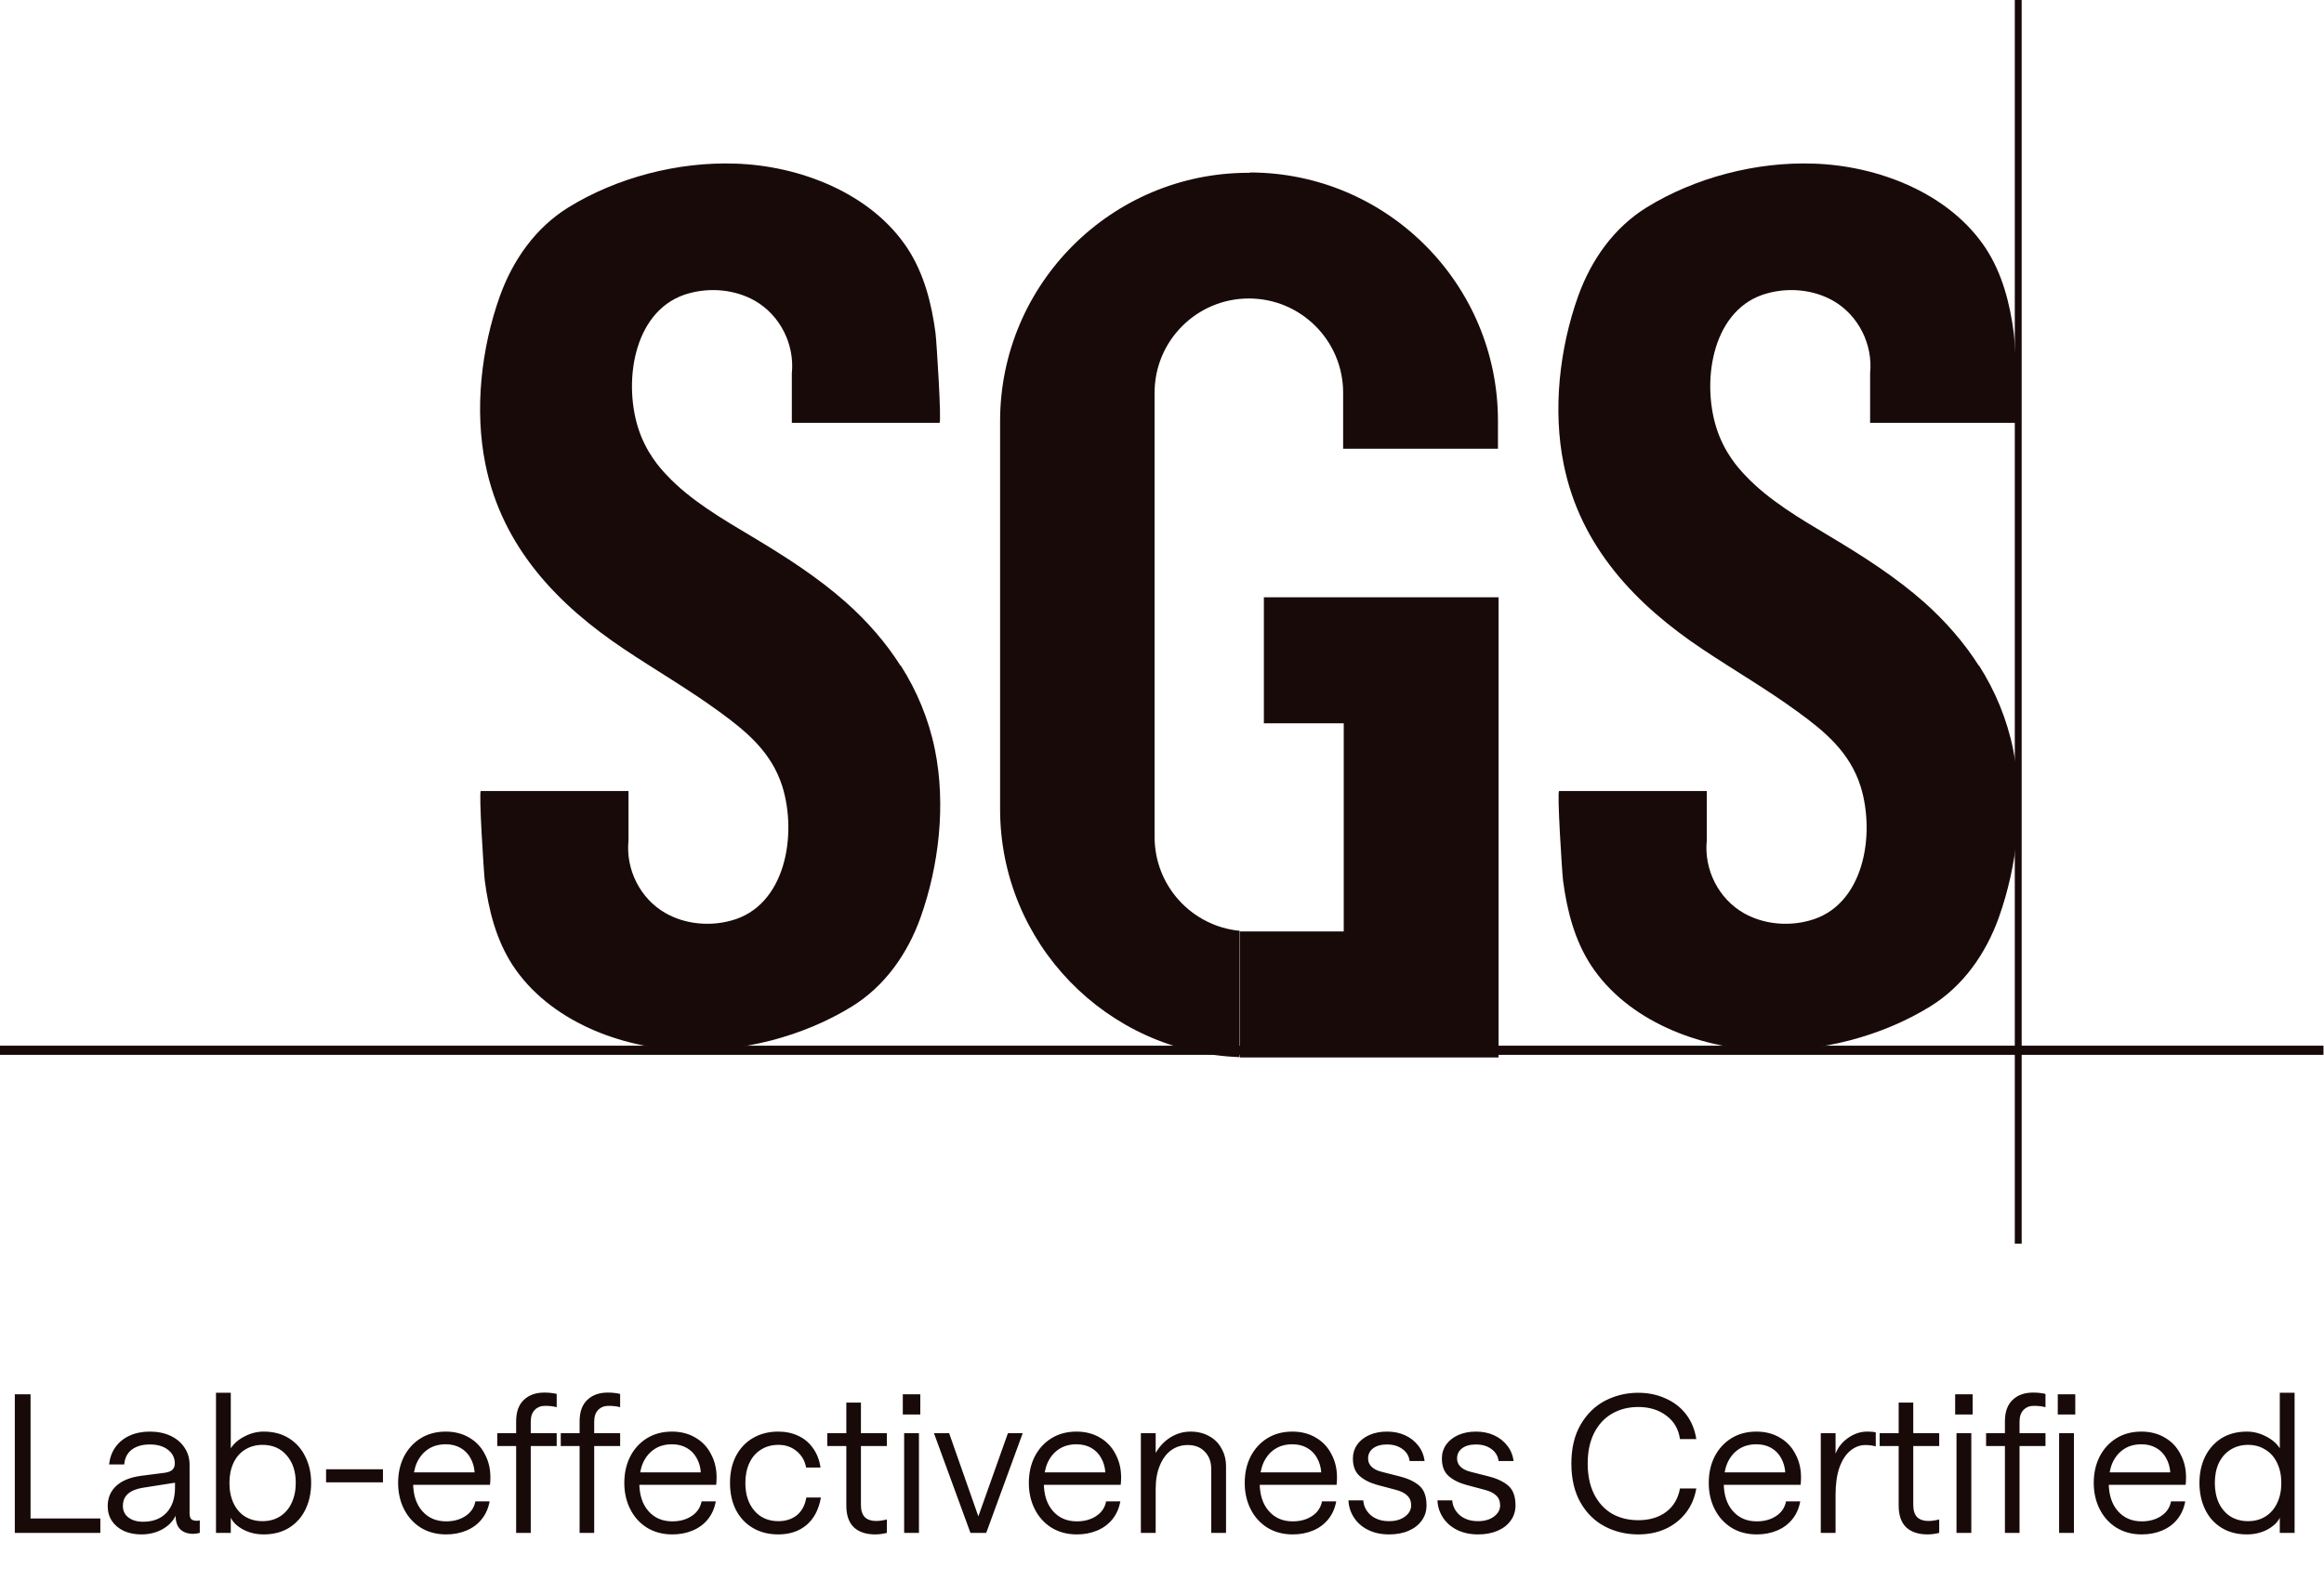
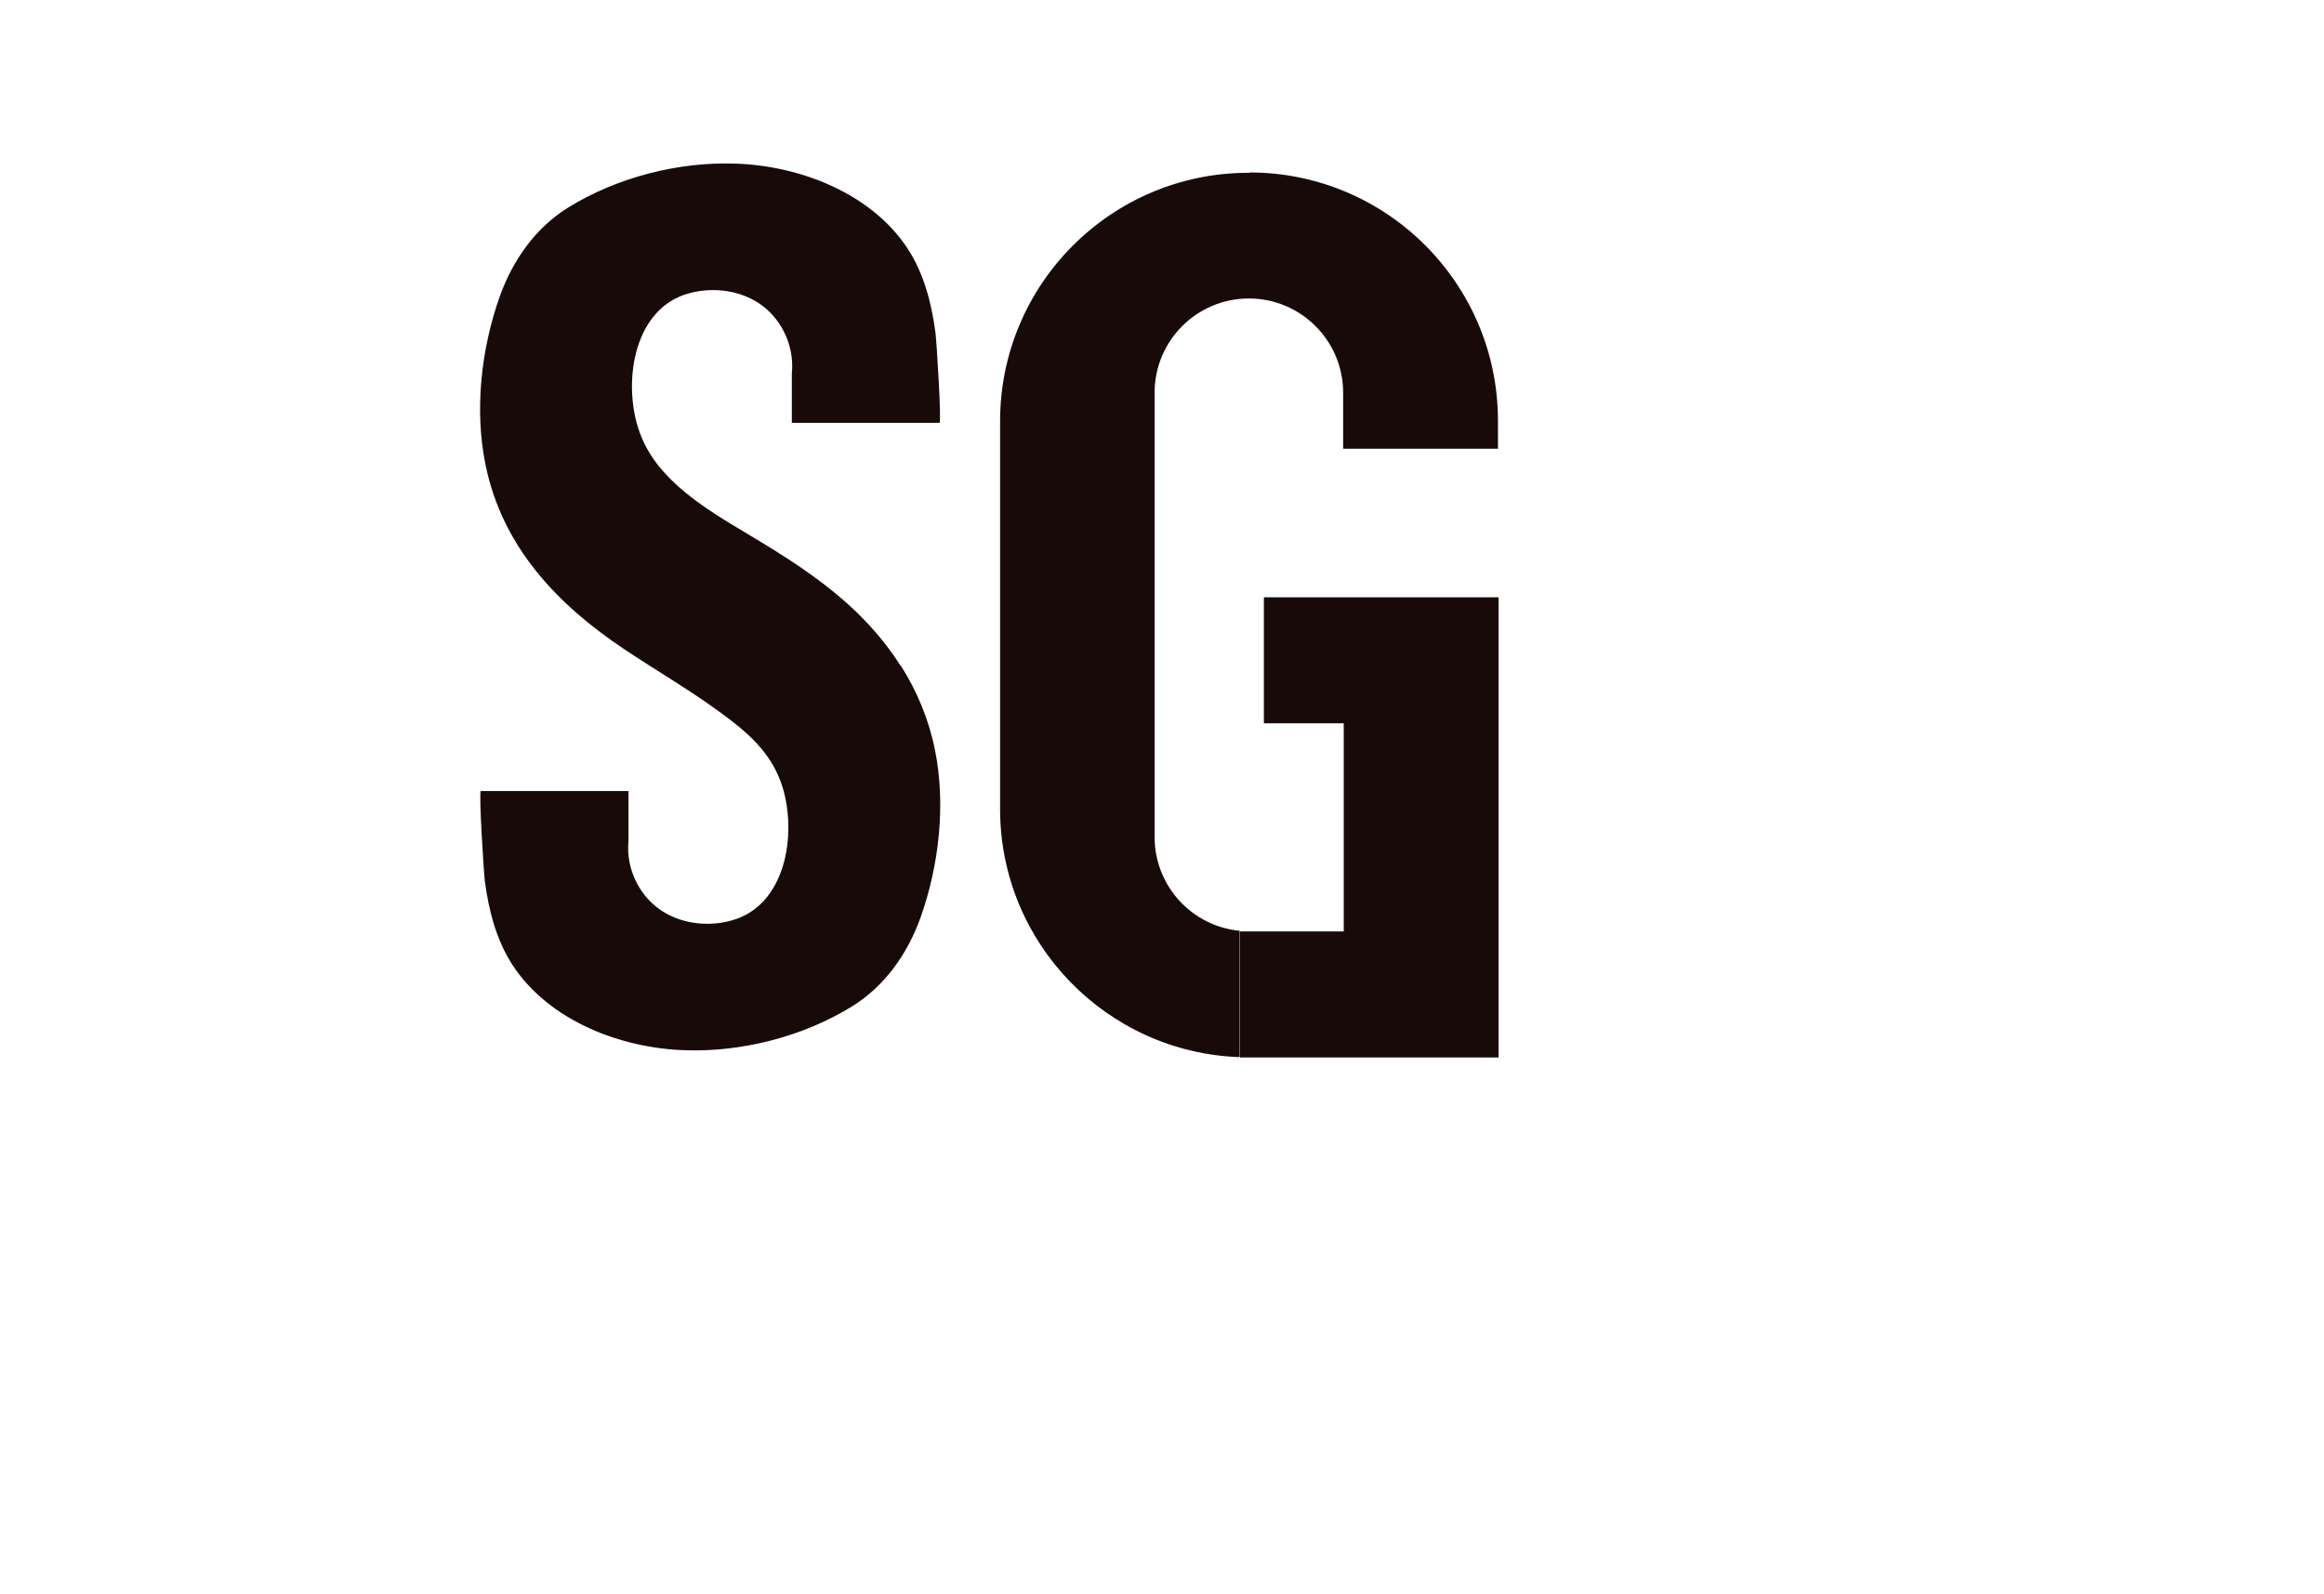
<svg xmlns="http://www.w3.org/2000/svg" fill="none" viewBox="0 0 121 83" height="83" width="121">
  <path fill="#190A0A" d="M46.886 34.665C46.119 33.455 45.147 32.347 44.056 31.375C42.557 30.046 40.87 28.972 39.165 27.95C37.648 27.046 35.944 26.058 34.717 24.745C34.376 24.387 33.626 23.569 33.217 22.257C32.433 19.735 33.047 16.019 35.893 15.269C37.018 14.963 38.279 15.082 39.301 15.661C40.614 16.411 41.381 17.928 41.227 19.445V22.018H48.914C49.033 22.018 48.761 17.758 48.709 17.349C48.505 15.798 48.113 14.264 47.261 12.951C45.352 10.037 41.602 8.623 38.279 8.52C35.313 8.418 32.126 9.236 29.587 10.804C27.883 11.861 26.707 13.531 26.025 15.423C25.053 18.15 24.695 21.337 25.275 24.183C26.144 28.478 29.024 31.494 32.535 33.829C34.172 34.92 35.876 35.909 37.461 37.068C38.892 38.107 40.171 39.181 40.733 40.953C41.517 43.476 40.904 47.191 38.057 47.941C36.932 48.248 35.671 48.129 34.649 47.549C33.336 46.799 32.569 45.282 32.723 43.766V41.192H25.036C24.917 41.192 25.19 45.453 25.241 45.862C25.445 47.413 25.837 48.947 26.689 50.259C28.598 53.173 32.348 54.588 35.671 54.69C38.637 54.793 41.824 53.974 44.363 52.407C46.068 51.35 47.244 49.68 47.925 47.788C48.897 45.061 49.255 41.874 48.675 39.028C48.352 37.443 47.738 35.977 46.903 34.665H46.886Z" />
-   <path fill="#190A0A" d="M103.027 34.665C102.26 33.455 101.288 32.347 100.198 31.375C98.698 30.046 97.011 28.972 95.306 27.95C93.789 27.046 92.085 26.058 90.858 24.745C90.517 24.387 89.767 23.569 89.358 22.257C88.574 19.735 89.188 16.019 92.034 15.269C93.159 14.963 94.42 15.082 95.443 15.661C96.755 16.411 97.522 17.928 97.368 19.445V22.018H105.055C105.174 22.018 104.902 17.758 104.85 17.349C104.646 15.798 104.254 14.264 103.402 12.951C101.493 10.037 97.743 8.623 94.42 8.52C91.454 8.418 88.267 9.236 85.728 10.804C84.024 11.861 82.848 13.531 82.166 15.423C81.195 18.15 80.837 21.337 81.416 24.183C82.285 28.478 85.166 31.494 88.677 33.829C90.313 34.92 92.017 35.909 93.602 37.068C95.034 38.107 96.312 39.181 96.874 40.953C97.658 43.476 97.045 47.191 94.198 47.941C93.074 48.248 91.812 48.129 90.79 47.549C89.478 46.799 88.71 45.282 88.864 43.766V41.192H81.177C81.058 41.192 81.331 45.453 81.382 45.862C81.587 47.413 81.978 48.947 82.831 50.259C84.739 53.173 88.489 54.588 91.812 54.69C94.778 54.793 97.965 53.974 100.504 52.407C102.209 51.35 103.385 49.68 104.066 47.788C105.038 45.061 105.396 41.874 104.816 39.028C104.493 37.443 103.879 35.977 103.044 34.665H103.027Z" />
  <path fill="#190A0A" d="M65.804 37.665H69.962V48.504H64.56V55.066H69.962H78.024V48.504V37.665V34.392V31.103H65.804V37.665Z" />
  <path fill="#190A0A" d="M65.074 8.998H65.005C57.864 8.998 52.07 14.793 52.07 21.934V42.13C52.07 49.118 57.626 54.811 64.545 55.049V48.471C62.057 48.232 60.114 46.136 60.114 43.579V20.451C60.114 17.742 62.313 15.543 65.022 15.543C67.732 15.543 69.931 17.742 69.931 20.451V23.366H77.992V21.917C77.992 14.776 72.198 8.981 65.056 8.981L65.074 8.998Z" />
-   <path fill="#190A0A" d="M105.259 0H104.901V64.764H105.259V0Z" />
-   <path fill="#190A0A" d="M120.973 54.453H0V54.93H120.973V54.453Z" />
-   <path fill="#190A0A" d="M0.771 72.607H1.591V79.073H5.224V79.823H0.771V72.607ZM7.359 79.903C7.019 79.903 6.716 79.843 6.449 79.723C6.182 79.596 5.975 79.423 5.828 79.203C5.681 78.983 5.608 78.726 5.608 78.432C5.608 77.998 5.758 77.645 6.058 77.371C6.359 77.098 6.789 76.924 7.349 76.851L8.59 76.691C8.764 76.664 8.891 76.614 8.971 76.541C9.057 76.46 9.101 76.35 9.101 76.21C9.101 75.917 8.984 75.68 8.751 75.5C8.517 75.313 8.2 75.219 7.8 75.219C7.413 75.219 7.099 75.31 6.859 75.49C6.625 75.67 6.495 75.927 6.469 76.26H5.678C5.718 75.913 5.828 75.613 6.008 75.36C6.195 75.099 6.442 74.899 6.749 74.759C7.056 74.619 7.406 74.549 7.8 74.549C8.207 74.549 8.567 74.622 8.881 74.769C9.194 74.916 9.438 75.123 9.611 75.39C9.785 75.65 9.871 75.947 9.871 76.28V78.792C9.871 78.946 9.901 79.053 9.961 79.113C10.028 79.166 10.122 79.193 10.242 79.193C10.295 79.193 10.348 79.186 10.402 79.173V79.823C10.275 79.857 10.162 79.873 10.062 79.873C9.781 79.873 9.558 79.797 9.391 79.643C9.231 79.49 9.148 79.253 9.141 78.933C9.001 79.226 8.767 79.463 8.44 79.643C8.12 79.817 7.76 79.903 7.359 79.903ZM7.449 79.243C7.97 79.243 8.377 79.086 8.67 78.772C8.964 78.459 9.111 78.025 9.111 77.471V77.211L7.449 77.471C7.103 77.525 6.839 77.632 6.659 77.792C6.485 77.945 6.399 78.155 6.399 78.422C6.399 78.676 6.495 78.876 6.689 79.023C6.882 79.169 7.136 79.243 7.449 79.243ZM13.728 79.903C13.341 79.903 12.987 79.82 12.667 79.653C12.347 79.48 12.13 79.273 12.016 79.033V79.823H11.246V72.527H12.016V75.42C12.177 75.166 12.417 74.959 12.737 74.799C13.057 74.632 13.387 74.549 13.728 74.549C14.242 74.549 14.682 74.666 15.049 74.899C15.422 75.133 15.706 75.453 15.899 75.86C16.1 76.26 16.2 76.714 16.2 77.221C16.2 77.728 16.103 78.185 15.909 78.592C15.716 78.999 15.432 79.32 15.059 79.553C14.685 79.787 14.242 79.903 13.728 79.903ZM13.668 79.213C14.008 79.213 14.308 79.133 14.568 78.973C14.835 78.806 15.039 78.572 15.179 78.272C15.326 77.965 15.399 77.615 15.399 77.221C15.399 76.627 15.242 76.15 14.929 75.79C14.615 75.423 14.195 75.24 13.668 75.24C13.327 75.24 13.024 75.323 12.757 75.49C12.497 75.65 12.297 75.88 12.156 76.18C12.016 76.481 11.946 76.828 11.946 77.221C11.946 77.621 12.016 77.972 12.156 78.272C12.297 78.572 12.497 78.806 12.757 78.973C13.024 79.133 13.327 79.213 13.668 79.213ZM16.977 76.511H19.939V77.191H16.977V76.511ZM21.509 77.211C21.509 77.832 21.666 78.322 21.979 78.682C22.293 79.043 22.71 79.223 23.23 79.223C23.624 79.223 23.961 79.129 24.241 78.942C24.521 78.756 24.691 78.502 24.751 78.182H25.492C25.425 78.549 25.285 78.862 25.072 79.123C24.865 79.376 24.601 79.57 24.281 79.703C23.961 79.837 23.61 79.903 23.23 79.903C22.73 79.903 22.289 79.787 21.909 79.553C21.535 79.32 21.245 78.999 21.038 78.592C20.831 78.185 20.728 77.728 20.728 77.221C20.728 76.714 20.828 76.26 21.028 75.86C21.235 75.453 21.525 75.133 21.899 74.899C22.273 74.666 22.71 74.549 23.21 74.549C23.677 74.549 24.087 74.656 24.441 74.869C24.795 75.076 25.065 75.366 25.252 75.74C25.445 76.107 25.539 76.517 25.532 76.971C25.532 77.071 25.525 77.188 25.512 77.321H21.169V76.671H24.711C24.691 76.391 24.618 76.14 24.491 75.92C24.371 75.7 24.201 75.526 23.981 75.4C23.761 75.273 23.504 75.21 23.21 75.21C22.857 75.21 22.553 75.293 22.299 75.46C22.046 75.626 21.849 75.86 21.709 76.16C21.576 76.46 21.509 76.811 21.509 77.211ZM26.873 75.3H25.892V74.629H26.873V74.019C26.873 73.525 27.006 73.151 27.273 72.898C27.54 72.644 27.894 72.517 28.334 72.517C28.574 72.517 28.791 72.541 28.985 72.587V73.278C28.811 73.231 28.608 73.208 28.374 73.208C28.161 73.208 27.984 73.278 27.844 73.418C27.704 73.558 27.634 73.765 27.634 74.039V74.629H28.985V75.3H27.634V79.823H26.873V75.3ZM30.177 75.3H29.196V74.629H30.177V74.019C30.177 73.525 30.31 73.151 30.577 72.898C30.844 72.644 31.197 72.517 31.638 72.517C31.878 72.517 32.095 72.541 32.288 72.587V73.278C32.115 73.231 31.911 73.208 31.678 73.208C31.464 73.208 31.287 73.278 31.147 73.418C31.007 73.558 30.937 73.765 30.937 74.039V74.629H32.288V75.3H30.937V79.823H30.177V75.3ZM33.286 77.211C33.286 77.832 33.443 78.322 33.756 78.682C34.07 79.043 34.487 79.223 35.007 79.223C35.401 79.223 35.738 79.129 36.018 78.942C36.298 78.756 36.468 78.502 36.529 78.182H37.269C37.202 78.549 37.062 78.862 36.849 79.123C36.642 79.376 36.378 79.57 36.058 79.703C35.738 79.837 35.388 79.903 35.007 79.903C34.507 79.903 34.066 79.787 33.686 79.553C33.312 79.32 33.022 78.999 32.816 78.592C32.609 78.185 32.505 77.728 32.505 77.221C32.505 76.714 32.605 76.26 32.806 75.86C33.012 75.453 33.303 75.133 33.676 74.899C34.05 74.666 34.487 74.549 34.987 74.549C35.454 74.549 35.865 74.656 36.218 74.869C36.572 75.076 36.842 75.366 37.029 75.74C37.222 76.107 37.316 76.517 37.309 76.971C37.309 77.071 37.302 77.188 37.289 77.321H32.946V76.671H36.488C36.468 76.391 36.395 76.14 36.268 75.92C36.148 75.7 35.978 75.526 35.758 75.4C35.538 75.273 35.281 75.21 34.987 75.21C34.634 75.21 34.33 75.293 34.077 75.46C33.823 75.626 33.626 75.86 33.486 76.16C33.353 76.46 33.286 76.811 33.286 77.211ZM40.52 79.903C40.026 79.903 39.589 79.793 39.209 79.573C38.828 79.353 38.532 79.039 38.318 78.632C38.111 78.225 38.008 77.755 38.008 77.221C38.008 76.687 38.111 76.22 38.318 75.82C38.532 75.413 38.828 75.099 39.209 74.879C39.589 74.659 40.026 74.549 40.52 74.549C40.907 74.549 41.254 74.622 41.561 74.769C41.867 74.909 42.121 75.119 42.321 75.4C42.528 75.68 42.661 76.02 42.721 76.421H41.971C41.904 76.067 41.741 75.783 41.48 75.57C41.22 75.35 40.903 75.24 40.53 75.24C40.183 75.24 39.879 75.323 39.619 75.49C39.359 75.65 39.159 75.88 39.019 76.18C38.878 76.481 38.808 76.828 38.808 77.221C38.808 77.822 38.965 78.305 39.279 78.672C39.592 79.033 40.009 79.213 40.53 79.213C40.91 79.213 41.23 79.109 41.49 78.903C41.751 78.689 41.914 78.382 41.981 77.982H42.742C42.628 78.616 42.375 79.096 41.981 79.423C41.594 79.743 41.107 79.903 40.52 79.903ZM45.565 79.903C45.092 79.903 44.721 79.78 44.455 79.533C44.194 79.279 44.064 78.903 44.064 78.402V75.3H43.073V74.629H44.064V73.038H44.825V74.629H46.176V75.3H44.825V78.372C44.825 78.652 44.892 78.862 45.025 79.003C45.165 79.136 45.359 79.203 45.605 79.203C45.786 79.203 45.976 79.176 46.176 79.123V79.823C45.962 79.877 45.759 79.903 45.565 79.903ZM47.075 74.629H47.846V79.823H47.075V74.629ZM47.005 72.607H47.916V73.658H47.005V72.607ZM48.626 74.629H49.416L50.938 78.963L52.479 74.629H53.249L51.348 79.823H50.527L48.626 74.629ZM54.348 77.211C54.348 77.832 54.505 78.322 54.818 78.682C55.132 79.043 55.549 79.223 56.069 79.223C56.463 79.223 56.8 79.129 57.08 78.942C57.36 78.756 57.53 78.502 57.59 78.182H58.331C58.264 78.549 58.124 78.862 57.911 79.123C57.704 79.376 57.44 79.57 57.12 79.703C56.8 79.837 56.45 79.903 56.069 79.903C55.569 79.903 55.129 79.787 54.748 79.553C54.374 79.32 54.084 78.999 53.877 78.592C53.671 78.185 53.567 77.728 53.567 77.221C53.567 76.714 53.667 76.26 53.867 75.86C54.074 75.453 54.364 75.133 54.738 74.899C55.112 74.666 55.549 74.549 56.049 74.549C56.516 74.549 56.927 74.656 57.28 74.869C57.634 75.076 57.904 75.366 58.091 75.74C58.284 76.107 58.378 76.517 58.371 76.971C58.371 77.071 58.364 77.188 58.351 77.321H54.008V76.671H57.55C57.53 76.391 57.457 76.14 57.33 75.92C57.21 75.7 57.04 75.526 56.82 75.4C56.6 75.273 56.343 75.21 56.049 75.21C55.696 75.21 55.392 75.293 55.139 75.46C54.885 75.626 54.688 75.86 54.548 76.16C54.414 76.46 54.348 76.811 54.348 77.211ZM59.4 74.629H60.171V75.66C60.371 75.313 60.628 75.043 60.941 74.849C61.261 74.649 61.612 74.549 61.992 74.549C62.346 74.549 62.663 74.626 62.943 74.779C63.223 74.926 63.44 75.139 63.593 75.42C63.754 75.693 63.834 76.01 63.834 76.37V79.823H63.063V76.49C63.063 76.124 62.953 75.827 62.733 75.6C62.513 75.366 62.216 75.249 61.842 75.249C61.508 75.249 61.215 75.343 60.961 75.53C60.714 75.717 60.521 75.984 60.381 76.33C60.241 76.671 60.171 77.074 60.171 77.541V79.823H59.4V74.629ZM65.587 77.211C65.587 77.832 65.744 78.322 66.058 78.682C66.371 79.043 66.788 79.223 67.309 79.223C67.702 79.223 68.039 79.129 68.32 78.942C68.6 78.756 68.77 78.502 68.83 78.182H69.571C69.504 78.549 69.364 78.862 69.15 79.123C68.943 79.376 68.68 79.57 68.36 79.703C68.039 79.837 67.689 79.903 67.309 79.903C66.808 79.903 66.368 79.787 65.988 79.553C65.614 79.32 65.324 78.999 65.117 78.592C64.91 78.185 64.807 77.728 64.807 77.221C64.807 76.714 64.907 76.26 65.107 75.86C65.314 75.453 65.604 75.133 65.978 74.899C66.351 74.666 66.788 74.549 67.289 74.549C67.756 74.549 68.166 74.656 68.52 74.869C68.873 75.076 69.144 75.366 69.33 75.74C69.524 76.107 69.617 76.517 69.611 76.971C69.611 77.071 69.604 77.188 69.591 77.321H65.247V76.671H68.79C68.77 76.391 68.697 76.14 68.57 75.92C68.45 75.7 68.28 75.526 68.059 75.4C67.839 75.273 67.582 75.21 67.289 75.21C66.935 75.21 66.632 75.293 66.378 75.46C66.124 75.626 65.928 75.86 65.788 76.16C65.654 76.46 65.587 76.811 65.587 77.211ZM72.321 79.903C71.914 79.903 71.554 79.827 71.24 79.673C70.926 79.52 70.68 79.306 70.499 79.033C70.319 78.759 70.222 78.459 70.209 78.132H70.98C71 78.432 71.13 78.689 71.37 78.903C71.617 79.109 71.934 79.213 72.321 79.213C72.661 79.213 72.938 79.133 73.152 78.973C73.365 78.812 73.472 78.619 73.472 78.392C73.472 78.172 73.402 77.998 73.262 77.872C73.128 77.745 72.931 77.648 72.671 77.581L71.73 77.331C71.337 77.225 71.023 77.068 70.79 76.861C70.556 76.654 70.439 76.35 70.439 75.95C70.439 75.683 70.513 75.443 70.659 75.23C70.813 75.016 71.023 74.849 71.29 74.729C71.564 74.609 71.871 74.549 72.211 74.549C72.564 74.549 72.878 74.612 73.152 74.739C73.432 74.866 73.662 75.046 73.842 75.28C74.022 75.506 74.132 75.773 74.172 76.08H73.392C73.358 75.82 73.235 75.613 73.022 75.46C72.808 75.3 72.538 75.219 72.211 75.219C71.911 75.219 71.67 75.286 71.49 75.42C71.317 75.553 71.23 75.73 71.23 75.95C71.23 76.117 71.29 76.26 71.41 76.38C71.537 76.501 71.71 76.587 71.931 76.641L72.871 76.881C73.318 76.994 73.662 77.158 73.902 77.371C74.149 77.585 74.272 77.925 74.272 78.392C74.272 78.692 74.189 78.956 74.022 79.183C73.862 79.41 73.635 79.586 73.342 79.713C73.048 79.84 72.708 79.903 72.321 79.903ZM76.954 79.903C76.546 79.903 76.186 79.827 75.873 79.673C75.559 79.52 75.312 79.306 75.132 79.033C74.952 78.759 74.855 78.459 74.842 78.132H75.612C75.632 78.432 75.763 78.689 76.003 78.903C76.25 79.109 76.567 79.213 76.954 79.213C77.294 79.213 77.571 79.133 77.784 78.973C77.998 78.812 78.105 78.619 78.105 78.392C78.105 78.172 78.034 77.998 77.894 77.872C77.761 77.745 77.564 77.648 77.304 77.581L76.363 77.331C75.969 77.225 75.656 77.068 75.422 76.861C75.189 76.654 75.072 76.35 75.072 75.95C75.072 75.683 75.145 75.443 75.292 75.23C75.446 75.016 75.656 74.849 75.923 74.729C76.196 74.609 76.503 74.549 76.844 74.549C77.197 74.549 77.511 74.612 77.784 74.739C78.064 74.866 78.295 75.046 78.475 75.28C78.655 75.506 78.765 75.773 78.805 76.08H78.024C77.991 75.82 77.868 75.613 77.654 75.46C77.441 75.3 77.17 75.219 76.844 75.219C76.543 75.219 76.303 75.286 76.123 75.42C75.949 75.553 75.863 75.73 75.863 75.95C75.863 76.117 75.923 76.26 76.043 76.38C76.17 76.501 76.343 76.587 76.563 76.641L77.504 76.881C77.951 76.994 78.295 77.158 78.535 77.371C78.782 77.585 78.905 77.925 78.905 78.392C78.905 78.692 78.822 78.956 78.655 79.183C78.495 79.41 78.268 79.586 77.974 79.713C77.681 79.84 77.341 79.903 76.954 79.903ZM85.296 79.903C84.669 79.903 84.092 79.766 83.565 79.493C83.038 79.219 82.614 78.806 82.294 78.252C81.974 77.692 81.814 77.011 81.814 76.21C81.814 75.416 81.974 74.743 82.294 74.189C82.621 73.628 83.048 73.211 83.575 72.938C84.109 72.664 84.683 72.527 85.296 72.527C85.81 72.527 86.281 72.624 86.708 72.818C87.141 73.004 87.498 73.278 87.778 73.638C88.059 73.999 88.239 74.432 88.319 74.939H87.468C87.395 74.419 87.158 74.012 86.758 73.718C86.364 73.418 85.877 73.268 85.296 73.268C84.783 73.268 84.326 73.385 83.925 73.618C83.532 73.845 83.222 74.182 82.995 74.629C82.774 75.069 82.664 75.597 82.664 76.21C82.664 76.824 82.774 77.355 82.995 77.802C83.222 78.249 83.532 78.589 83.925 78.822C84.326 79.049 84.783 79.163 85.296 79.163C85.877 79.163 86.361 79.019 86.748 78.732C87.135 78.439 87.375 78.032 87.468 77.511H88.319C88.232 78.012 88.045 78.442 87.758 78.802C87.478 79.156 87.125 79.43 86.698 79.623C86.277 79.81 85.81 79.903 85.296 79.903ZM89.748 77.211C89.748 77.832 89.904 78.322 90.218 78.682C90.531 79.043 90.948 79.223 91.469 79.223C91.863 79.223 92.2 79.129 92.48 78.942C92.76 78.756 92.93 78.502 92.99 78.182H93.731C93.664 78.549 93.524 78.862 93.311 79.123C93.104 79.376 92.84 79.57 92.52 79.703C92.2 79.837 91.849 79.903 91.469 79.903C90.969 79.903 90.528 79.787 90.148 79.553C89.774 79.32 89.484 78.999 89.277 78.592C89.07 78.185 88.967 77.728 88.967 77.221C88.967 76.714 89.067 76.26 89.267 75.86C89.474 75.453 89.764 75.133 90.138 74.899C90.511 74.666 90.948 74.549 91.449 74.549C91.916 74.549 92.326 74.656 92.68 74.869C93.034 75.076 93.304 75.366 93.491 75.74C93.684 76.107 93.778 76.517 93.771 76.971C93.771 77.071 93.764 77.188 93.751 77.321H89.407V76.671H92.95C92.93 76.391 92.857 76.14 92.73 75.92C92.61 75.7 92.44 75.526 92.22 75.4C91.999 75.273 91.743 75.21 91.449 75.21C91.095 75.21 90.792 75.293 90.538 75.46C90.285 75.626 90.088 75.86 89.948 76.16C89.814 76.46 89.748 76.811 89.748 77.211ZM97.662 75.32C97.502 75.273 97.322 75.249 97.122 75.249C96.835 75.249 96.571 75.35 96.331 75.55C96.097 75.743 95.911 76.034 95.77 76.421C95.637 76.808 95.57 77.278 95.57 77.832V79.823H94.8V74.629H95.57V75.7C95.697 75.366 95.914 75.093 96.221 74.879C96.534 74.659 96.865 74.549 97.212 74.549C97.418 74.549 97.569 74.562 97.662 74.589V75.32ZM100.356 79.903C99.882 79.903 99.512 79.78 99.245 79.533C98.985 79.279 98.855 78.903 98.855 78.402V75.3H97.864V74.629H98.855V73.038H99.615V74.629H100.966V75.3H99.615V78.372C99.615 78.652 99.682 78.862 99.815 79.003C99.956 79.136 100.149 79.203 100.396 79.203C100.576 79.203 100.766 79.176 100.966 79.123V79.823C100.753 79.877 100.549 79.903 100.356 79.903ZM101.866 74.629H102.637V79.823H101.866V74.629ZM101.796 72.607H102.707V73.658H101.796V72.607ZM104.387 75.3H103.406V74.629H104.387V74.019C104.387 73.525 104.52 73.151 104.787 72.898C105.054 72.644 105.408 72.517 105.848 72.517C106.088 72.517 106.305 72.541 106.499 72.587V73.278C106.325 73.231 106.122 73.208 105.888 73.208C105.675 73.208 105.498 73.278 105.358 73.418C105.218 73.558 105.148 73.765 105.148 74.039V74.629H106.499V75.3H105.148V79.823H104.387V75.3ZM107.209 74.629H107.98V79.823H107.209V74.629ZM107.139 72.607H108.05V73.658H107.139V72.607ZM109.793 77.211C109.793 77.832 109.95 78.322 110.263 78.682C110.577 79.043 110.994 79.223 111.514 79.223C111.908 79.223 112.245 79.129 112.525 78.942C112.806 78.756 112.976 78.502 113.036 78.182H113.776C113.71 78.549 113.569 78.862 113.356 79.123C113.149 79.376 112.886 79.57 112.565 79.703C112.245 79.837 111.895 79.903 111.514 79.903C111.014 79.903 110.574 79.787 110.193 79.553C109.82 79.32 109.53 78.999 109.323 78.592C109.116 78.185 109.012 77.728 109.012 77.221C109.012 76.714 109.113 76.26 109.313 75.86C109.52 75.453 109.81 75.133 110.183 74.899C110.557 74.666 110.994 74.549 111.494 74.549C111.962 74.549 112.372 74.656 112.725 74.869C113.079 75.076 113.349 75.366 113.536 75.74C113.73 76.107 113.823 76.517 113.816 76.971C113.816 77.071 113.81 77.188 113.796 77.321H109.453V76.671H112.996C112.976 76.391 112.902 76.14 112.776 75.92C112.655 75.7 112.485 75.526 112.265 75.4C112.045 75.273 111.788 75.21 111.494 75.21C111.141 75.21 110.837 75.293 110.584 75.46C110.33 75.626 110.133 75.86 109.993 76.16C109.86 76.46 109.793 76.811 109.793 77.211ZM116.987 79.903C116.473 79.903 116.03 79.787 115.656 79.553C115.282 79.32 114.999 78.999 114.805 78.592C114.612 78.185 114.515 77.728 114.515 77.221C114.515 76.714 114.612 76.26 114.805 75.86C115.005 75.453 115.289 75.133 115.656 74.899C116.03 74.666 116.473 74.549 116.987 74.549C117.327 74.549 117.658 74.632 117.978 74.799C118.298 74.959 118.538 75.166 118.698 75.42V72.527H119.469V79.823H118.698V79.033C118.585 79.273 118.368 79.48 118.048 79.653C117.728 79.82 117.374 79.903 116.987 79.903ZM117.047 79.213C117.387 79.213 117.688 79.133 117.948 78.973C118.215 78.806 118.418 78.572 118.558 78.272C118.705 77.972 118.778 77.621 118.778 77.221C118.778 76.828 118.705 76.481 118.558 76.18C118.418 75.88 118.215 75.65 117.948 75.49C117.688 75.323 117.387 75.24 117.047 75.24C116.707 75.24 116.403 75.323 116.136 75.49C115.876 75.65 115.673 75.88 115.526 76.18C115.386 76.481 115.316 76.828 115.316 77.221C115.316 77.615 115.386 77.965 115.526 78.272C115.673 78.572 115.876 78.806 116.136 78.973C116.403 79.133 116.707 79.213 117.047 79.213Z" />
</svg>